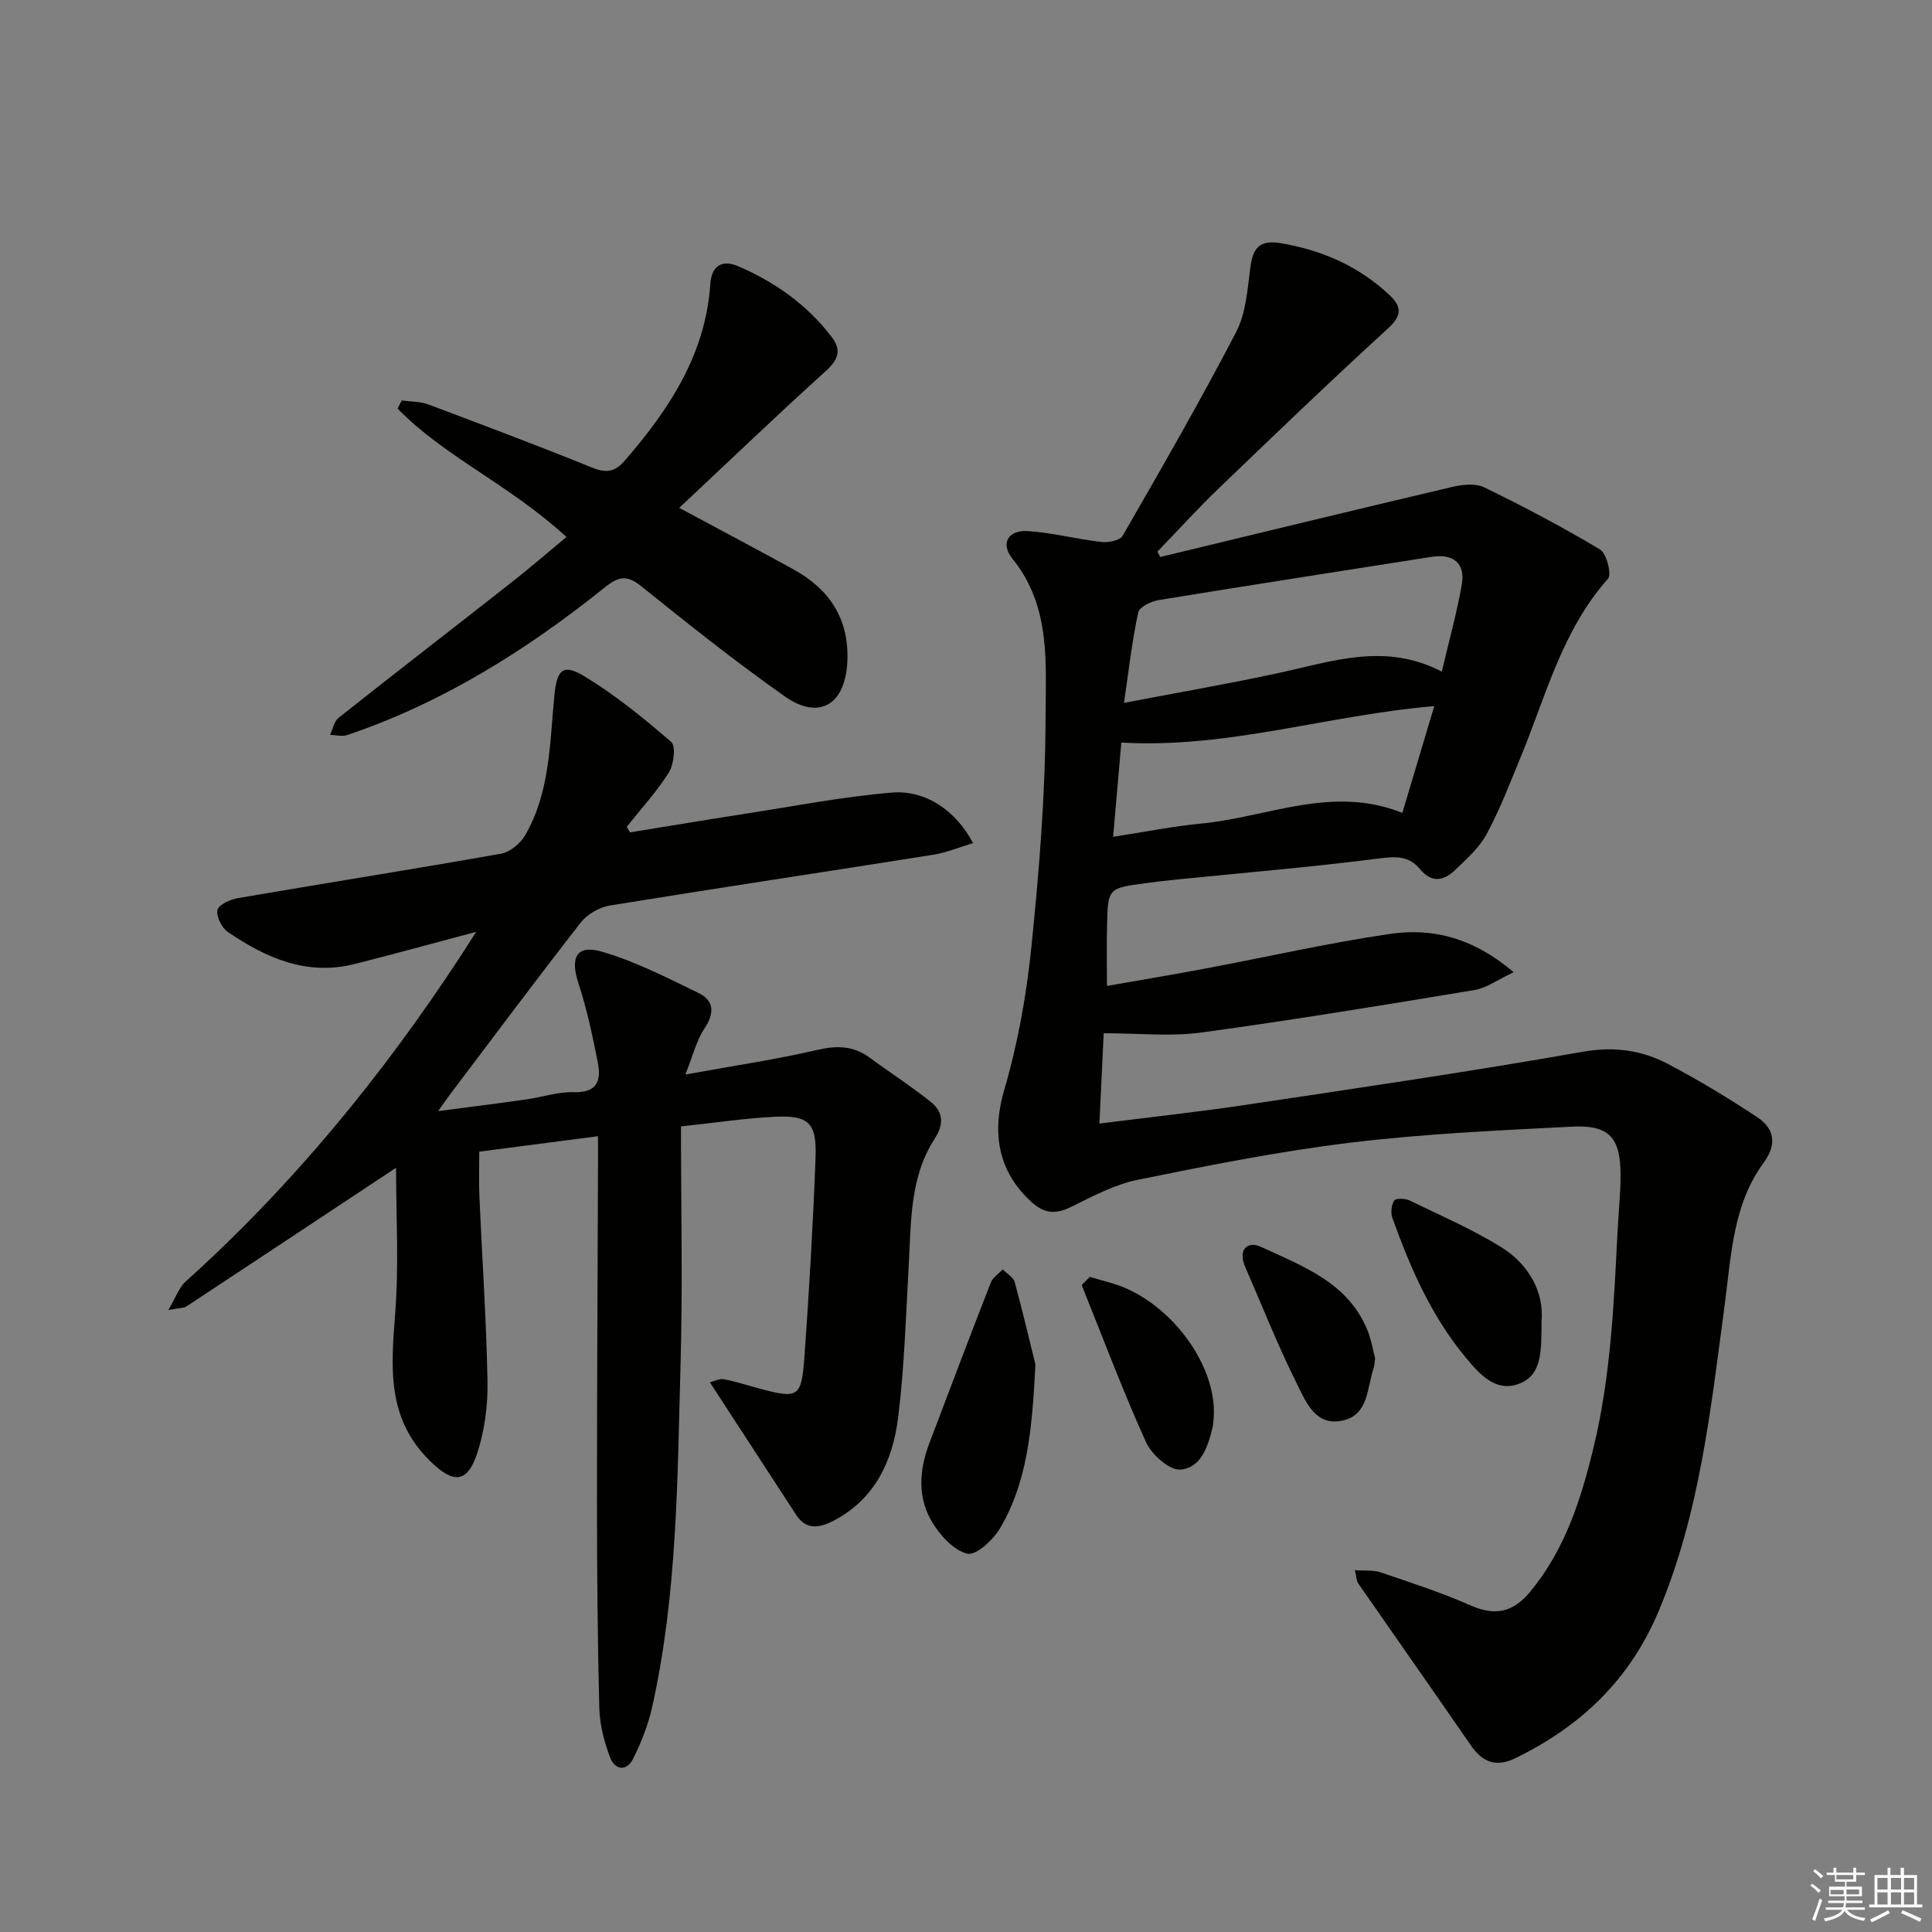
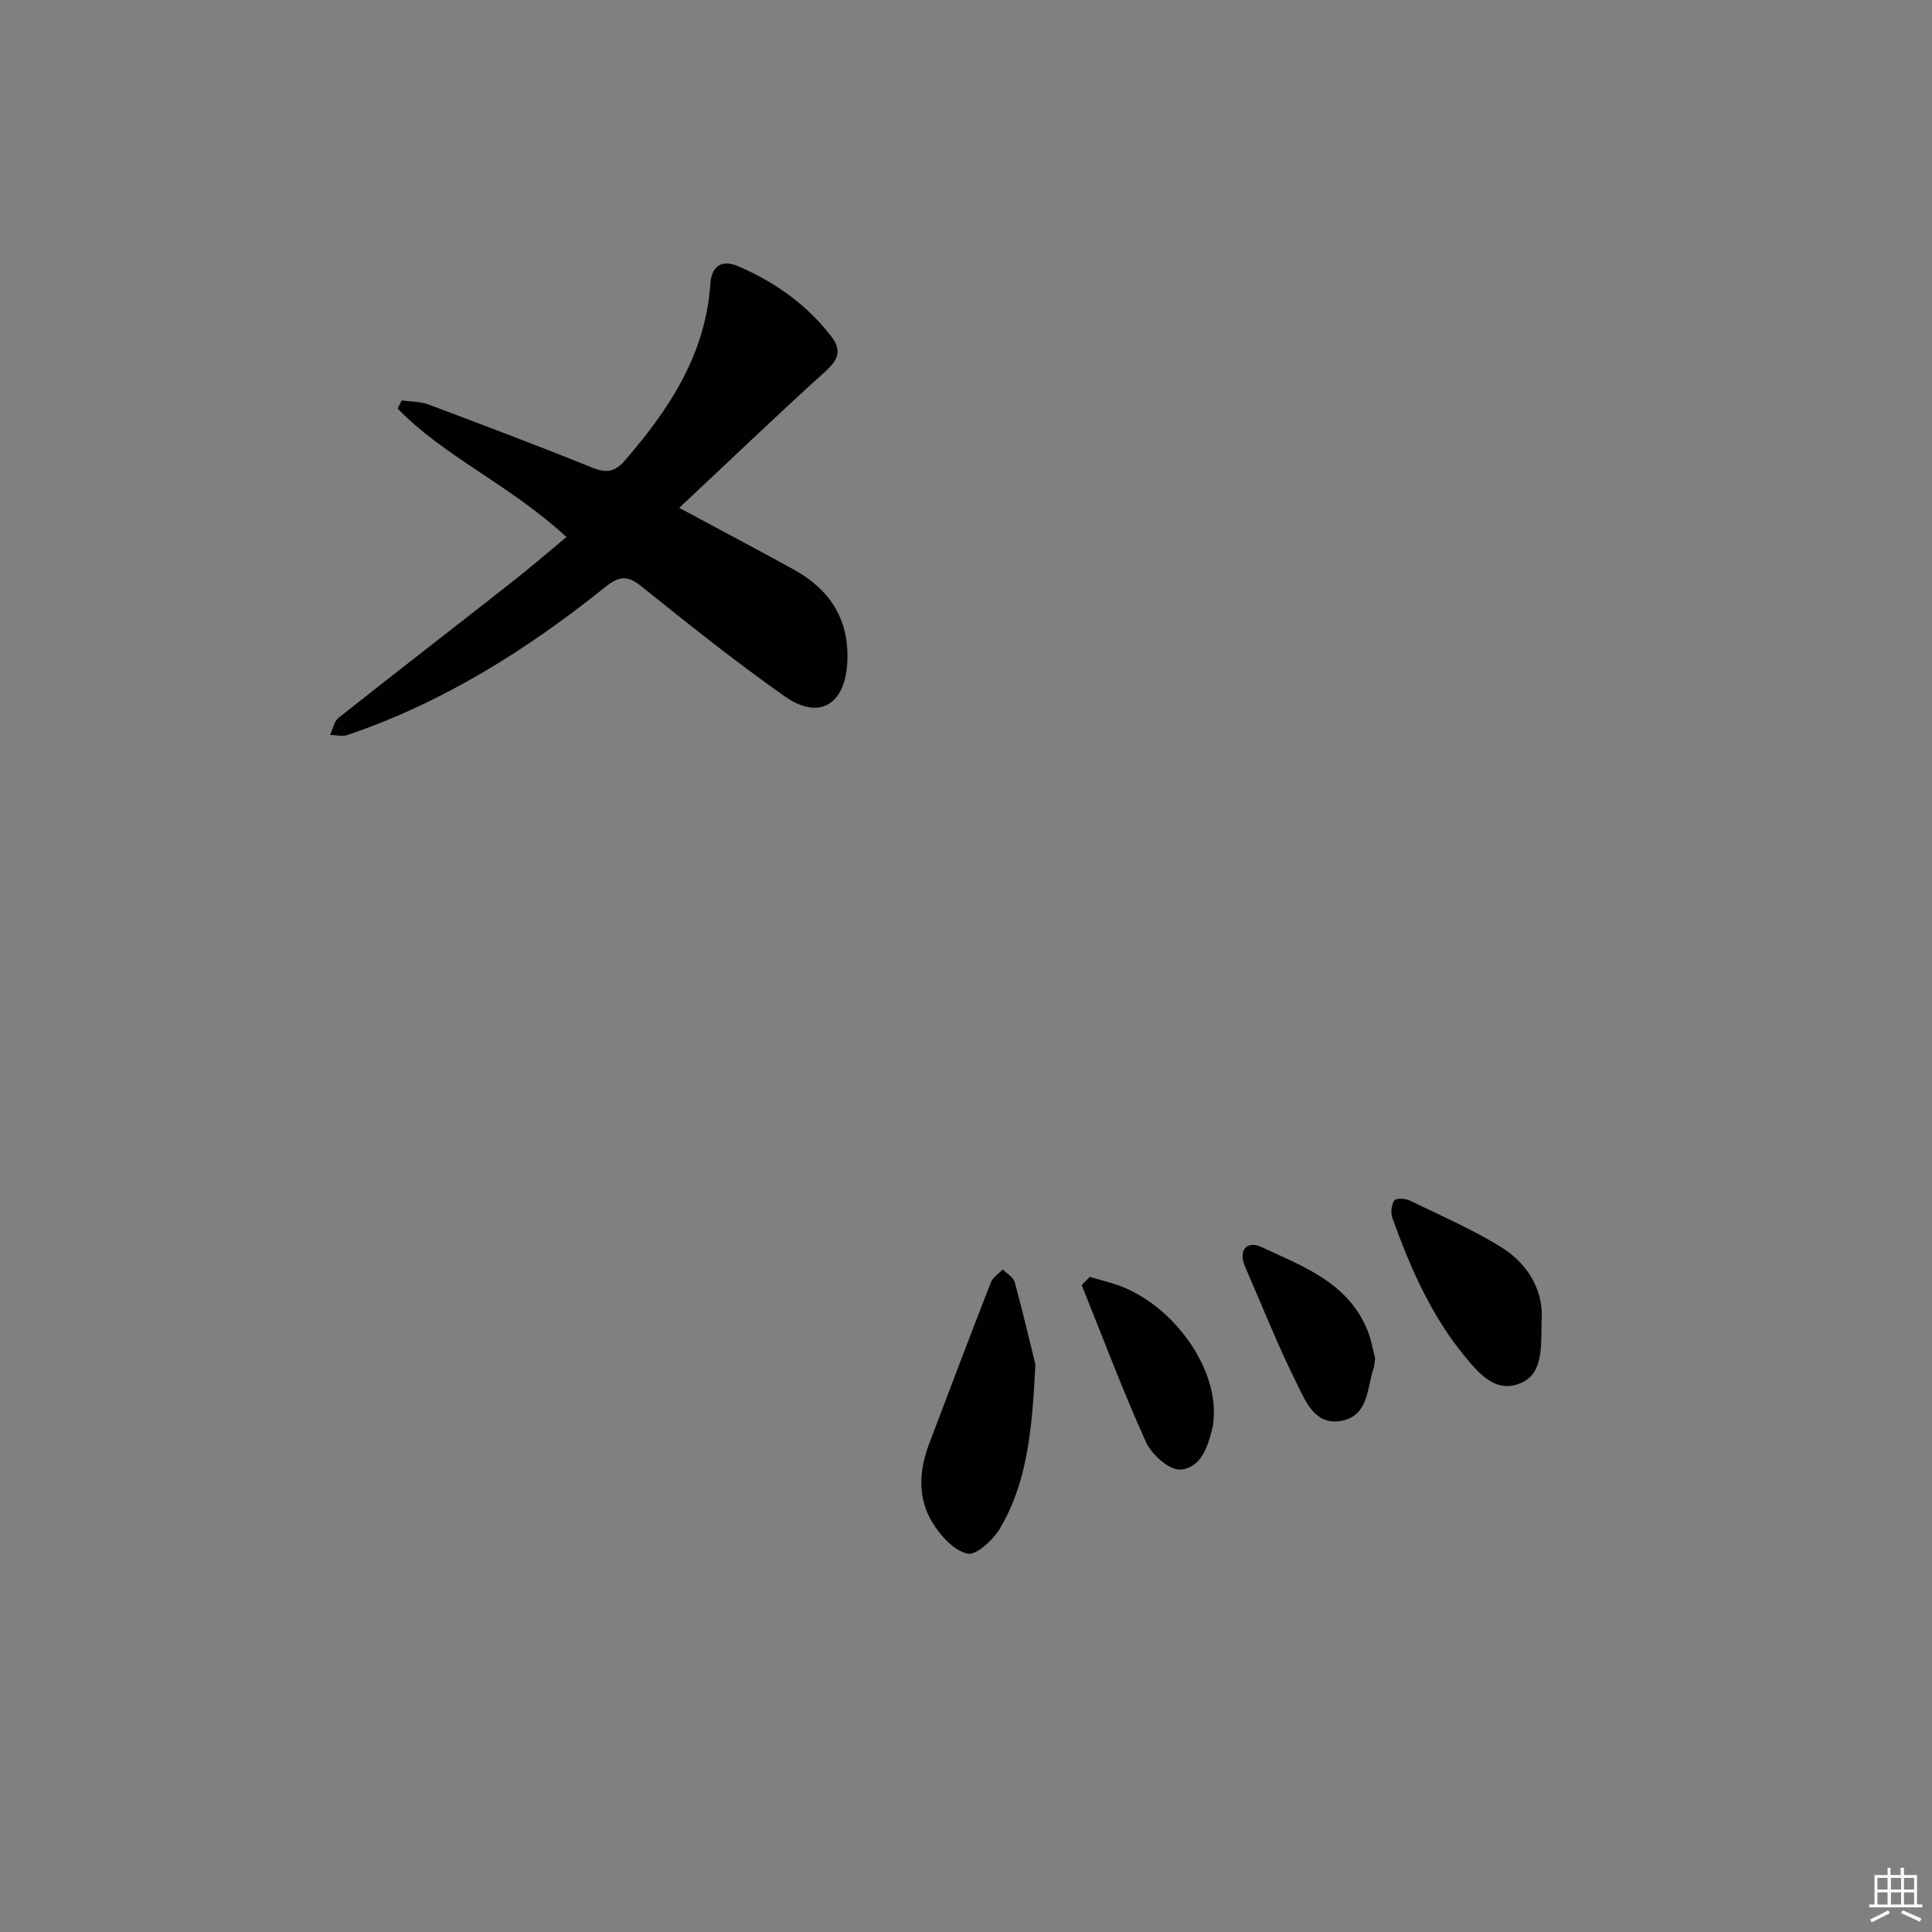
<svg xmlns="http://www.w3.org/2000/svg" enable-background="new 0 0 400 400" viewBox="0 0 400 400">
  <rect x="0" y="0" width="400" height="400" fill="#808080" stroke="none" />
  <g fill="#010100">
-     <path d="m240.22 115.32c20.12-4.85 40.23-9.75 60.37-14.49 2.14-.5 4.87-.82 6.7.07 8.16 3.97 16.2 8.21 23.98 12.86 1.36.82 2.45 5.16 1.64 6.07-9.51 10.69-12.85 24.28-18.09 36.98-2.22 5.37-4.3 10.83-7.05 15.92-1.53 2.83-4.16 5.14-6.53 7.42-2.33 2.23-4.85 2.72-7.25-.21-2.25-2.75-4.97-2.66-8.46-2.21-13.84 1.78-27.76 2.94-41.65 4.34-2.31.23-4.63.5-6.93.81-7.54 1.03-7.57 1.04-7.75 8.83-.09 3.96-.02 7.93-.02 12.42 6.95-1.22 13.77-2.36 20.57-3.64 12.72-2.39 25.36-5.29 38.15-7.15 8.92-1.3 17.33.98 25.49 7.95-3.31 1.54-5.61 3.27-8.14 3.69-18.84 3.12-37.69 6.23-56.61 8.8-6.31.86-12.83.14-20.13.14-.25 5.17-.55 11.67-.89 18.7 10.5-1.33 20.66-2.42 30.76-3.94 23.14-3.47 46.31-6.86 69.35-10.93 6.54-1.15 12.24-.31 17.74 2.6 6.29 3.33 12.42 7.02 18.35 10.95 3.53 2.34 4.14 5.61 1.35 9.39-6.43 8.74-6.72 19.26-8.09 29.44-2.89 21.54-5.12 43.17-13.72 63.55-5.98 14.16-16.09 23.73-29.59 30.32-4.1 2-6.88.81-9.31-2.73-7.71-11.19-15.53-22.31-23.28-33.48-.34-.49-.31-1.23-.65-2.7 2.03.15 3.79-.07 5.31.45 6.29 2.14 12.64 4.19 18.7 6.87 5.12 2.26 8.83 1.32 12.29-2.88 7.19-8.72 10.48-19.02 13.09-29.8 3.59-14.82 4.22-29.91 4.99-45.01.2-3.81.62-7.62.61-11.43-.01-7.81-2.36-10.43-10.13-10.03-15.26.79-30.57 1.47-45.73 3.31-14.79 1.79-29.46 4.72-44.08 7.69-4.78.97-9.33 3.4-13.78 5.6-3.11 1.54-5.46 1.48-8.1-.88-7.12-6.37-8.39-14.45-5.78-23.34 2.82-9.62 4.61-19.68 5.63-29.68 1.6-15.7 2.89-31.5 2.92-47.27.02-11.21 1.19-23.06-6.83-32.98-2.6-3.21-.92-6.02 3.2-5.75 5.09.33 10.11 1.67 15.19 2.25 1.45.17 3.84-.31 4.41-1.29 8.03-13.96 16.08-27.91 23.5-42.2 2.05-3.95 2.34-8.91 2.95-13.47.52-3.93 1.95-5.61 6.15-4.92 8.61 1.42 16.22 4.75 22.61 10.73 2.47 2.32 2.75 4.17-.22 6.88-11.89 10.87-23.52 22.04-35.14 33.21-4.37 4.2-8.45 8.7-12.66 13.07.21.36.4.73.59 1.1zm58.29 23.74c1.52-6.48 3.12-12.21 4.14-18.04.77-4.43-1.77-6.44-6.28-5.73-18.83 2.97-37.67 5.87-56.48 8.95-1.57.26-4 1.43-4.24 2.56-1.26 5.89-1.94 11.89-2.94 18.72 11.4-2.18 21.68-3.95 31.87-6.15 11.17-2.41 22.21-6.44 33.93-.31zm-1.56 7.14c-22.04 1.83-42.66 8.82-64.79 7.54-.54 6.22-1.09 12.55-1.7 19.51 6.57-1.01 12.41-2.18 18.31-2.75 13.7-1.31 27.04-8.02 41.57-2.2 2.25-7.53 4.36-14.58 6.61-22.1z" />
-     <path d="m82 241.77c-15.26 10.11-29.34 19.45-43.44 28.74-.49.32-1.23.26-3.7.71 1.62-2.75 2.23-4.68 3.53-5.85 22.05-19.84 40.68-42.57 56.91-67.32.89-1.36 1.77-2.75 3.29-5.13-9.09 2.42-17.13 4.65-25.22 6.68-9.87 2.48-18.31-1.28-26.19-6.64-1.26-.86-2.45-3.22-2.16-4.55.24-1.1 2.64-2.19 4.23-2.46 18.15-3.12 36.34-5.99 54.47-9.2 1.87-.33 4.03-2.13 5.02-3.84 5.18-8.96 5.07-19.13 6.05-29.02.51-5.16 1.73-6.54 6.03-3.97 6.47 3.88 12.41 8.74 18.14 13.68 1 .86.56 4.67-.48 6.33-2.51 4-5.77 7.54-8.73 11.26.23.38.46.76.69 1.14 7.9-1.28 15.8-2.6 23.71-3.83 10.14-1.57 20.24-3.54 30.44-4.4 7.07-.6 13.36 3.76 16.87 10.46-2.9.86-5.53 1.98-8.27 2.41-22.3 3.54-44.64 6.88-66.93 10.51-2.17.35-4.67 1.8-6.02 3.52-9.31 11.93-18.36 24.08-27.49 36.16-.48.64-.92 1.3-2.04 2.89 6.71-.89 12.5-1.61 18.27-2.43 3.29-.46 6.57-1.6 9.83-1.5 4.97.16 5.68-2.55 4.94-6.25-1.09-5.49-2.25-11-3.99-16.3-1.76-5.34-.4-8.08 4.89-6.53 6.89 2.02 13.43 5.37 19.94 8.53 3.32 1.61 3.36 4.22 1.24 7.4-1.62 2.43-2.32 5.46-3.94 9.5 10.26-1.86 18.91-3.14 27.39-5.11 4.06-.94 7.44-.84 10.8 1.63 4.13 3.05 8.47 5.83 12.49 9.03 2.63 2.09 3.03 4.51.92 7.78-5.11 7.89-4.84 17.06-5.34 26.02-.6 10.61-.9 21.27-2.22 31.79-1.11 8.8-4.74 16.69-13.2 21.16-2.79 1.47-5.69 2.24-7.89-1.13-5.87-9.01-11.73-18.03-17.88-27.46.95-.22 2-.79 2.92-.62 2.44.46 4.82 1.24 7.22 1.89 8.14 2.19 8.84 1.91 9.44-6.41.99-13.76 1.79-27.54 2.31-41.32.28-7.36-1.45-8.89-8.79-8.49-5.91.32-11.8 1.2-19.07 1.98 0 16.78.37 33.07-.09 49.33-.66 23.74-.66 47.57-5.89 70.93-.82 3.67-2.24 7.29-3.93 10.66-1.37 2.74-3.81 2.29-4.78-.3-1.2-3.21-2.13-6.72-2.22-10.12-.36-14.15-.48-28.32-.48-42.48-.01-23.3.13-46.59.21-69.89.01-1.81 0-3.61 0-6.1-8.3 1.08-16.1 2.1-24.58 3.2 0 3.06-.11 6.14.02 9.21.56 12.79 1.44 25.57 1.68 38.36.09 4.9-.57 10.03-2.07 14.68-2.12 6.58-5.05 6.48-9.85 1.77-9.05-8.89-8.03-19.53-7.18-30.69.77-10 .17-20.11.17-30z" />
    <path d="m117.28 111.18c-11.99-11-25.24-16.58-34.96-26.59.29-.56.58-1.12.86-1.68 1.84.26 3.81.19 5.51.83 11.34 4.25 22.68 8.53 33.9 13.07 2.94 1.19 4.71.94 6.82-1.51 9.19-10.62 16.68-21.97 17.66-36.55.24-3.63 2.34-5.1 5.77-3.63 7.61 3.28 14.22 7.95 19.31 14.59 2.14 2.8 1.43 4.76-1.21 7.14-10.07 9.1-19.86 18.5-30.31 28.3 8.7 4.68 16.17 8.62 23.57 12.69 7.46 4.09 11.58 10.16 11.24 18.98-.35 8.98-5.75 12.43-12.96 7.36-10.19-7.17-19.96-14.97-29.68-22.78-2.94-2.37-4.64-2.14-7.52.17-16.18 12.97-33.58 23.92-53.38 30.61-1.06.36-2.36 0-3.56-.03.57-1.2.82-2.79 1.75-3.53 11.74-9.3 23.59-18.44 35.36-27.69 3.93-3.06 7.7-6.32 11.83-9.75z" />
    <path d="m214.37 282.5c-.68 13.92-1.78 24.5-7.3 33.88-1.42 2.42-4.98 5.71-6.78 5.29-2.82-.66-5.61-3.75-7.28-6.5-3.08-5.09-2.72-10.77-.63-16.28 4.22-11.14 8.43-22.27 12.76-33.36.41-1.06 1.62-1.81 2.46-2.71.86.87 2.21 1.61 2.49 2.65 1.8 6.64 3.37 13.34 4.28 17.03z" />
    <path d="m319.16 273.48c-.05 6.19.21 11.35-4.9 13.1-4.74 1.63-8.02-2.18-10.79-5.51-7.1-8.54-11.49-18.57-15.19-28.91-.38-1.07-.21-2.67.37-3.6.31-.5 2.24-.47 3.13-.04 6.39 3.09 12.95 5.94 18.97 9.65 6.06 3.74 8.92 9.66 8.41 15.31z" />
    <path d="m225.64 264.36c2.56.8 5.23 1.35 7.66 2.45 10.79 4.87 18.9 17.22 17.95 27.05-.05.5-.05 1.01-.16 1.49-.95 4.01-2.36 8.57-6.7 8.91-2.28.18-5.95-3.1-7.11-5.66-4.83-10.67-8.95-21.67-13.33-32.55.57-.56 1.13-1.13 1.69-1.69z" />
    <path d="m284.71 281.24c-.15 1.01-.16 1.53-.31 1.99-1.39 4.09-1.01 9.66-6.37 10.87-5.73 1.3-7.7-3.96-9.59-7.74-3.91-7.84-7.13-16.03-10.64-24.07-1.55-3.54.46-5.46 3.3-4.13 8.63 4.01 18.05 7.37 22.05 17.34.78 1.97 1.13 4.13 1.56 5.74z" />
  </g>
-   <path d="m374.8 390.4.4-.4c.7.5 1.3 1 1.8 1.4l-.5.5c-.5-.6-1.1-1.1-1.7-1.5zm1 7.3-.6-.3c.5-1.4 1.1-2.8 1.5-4.3.2.1.4.2.6.3-.5 1.3-1 2.8-1.5 4.3zm-.4-10.3.4-.4c.4.3 1 .8 1.7 1.4l-.5.5c-.4-.5-1-1-1.6-1.5zm2.5.3h1.7v-1h.6v1h3.5v-1h.6v1h1.8v.5h-1.8v1.4h-2v1h3.2v2h-3.2v.9h3.3v.5h-3.4c0 .3-.1.6-.1.9h4v.5h-3.7c.7.9 1.9 1.5 3.8 1.7-.1.2-.2.4-.3.6-2.1-.4-3.5-1.1-4-2.1-.4 1-1.8 1.7-4 2.2-.1-.2-.2-.4-.3-.6 2.1-.4 3.4-1 3.8-1.8h-3.4v-.5h3.6c.1-.3.1-.6.2-.9h-3.3v-.5h3.4c0-.3 0-.6 0-.9h-3.2v-2h3.3v-1h-2.1v-1.4h-1.7v-.5zm1.1 3.5v1h2.7c0-.3 0-.4 0-.4 0-.1 0-.2 0-.2 0-.1 0-.2 0-.3h-2.7zm1.2-3v.9h3.5v-.9zm4.7 3h-2.6v.6.4h2.6z" fill="#fafafb" />
  <path d="m393.6 386.7h.6v1.5h2.7v6.1h1.1v.6h-11v-.6h1.1v-6.1h2.7v-1.5h.6v1.5h2.1v-1.5zm-2.7 8.8.4.6c-1.2.6-2.5 1.3-3.8 1.9-.1-.2-.2-.4-.3-.6 1.2-.6 2.5-1.2 3.7-1.9zm-2.2-6.7v2.4h2.1v-2.4zm0 3v2.5h2.1v-2.5zm2.8-3v2.4h2.1v-2.4zm0 3v2.5h2.1v-2.5zm6 6.1c-1.4-.7-2.7-1.3-3.9-1.8l.3-.6c1.5.6 2.7 1.2 3.9 1.7zm-1.2-9.1h-2.1v2.4h2.1zm-2.1 3v2.5h2.1v-2.5z" fill="#fafafb" />
</svg>